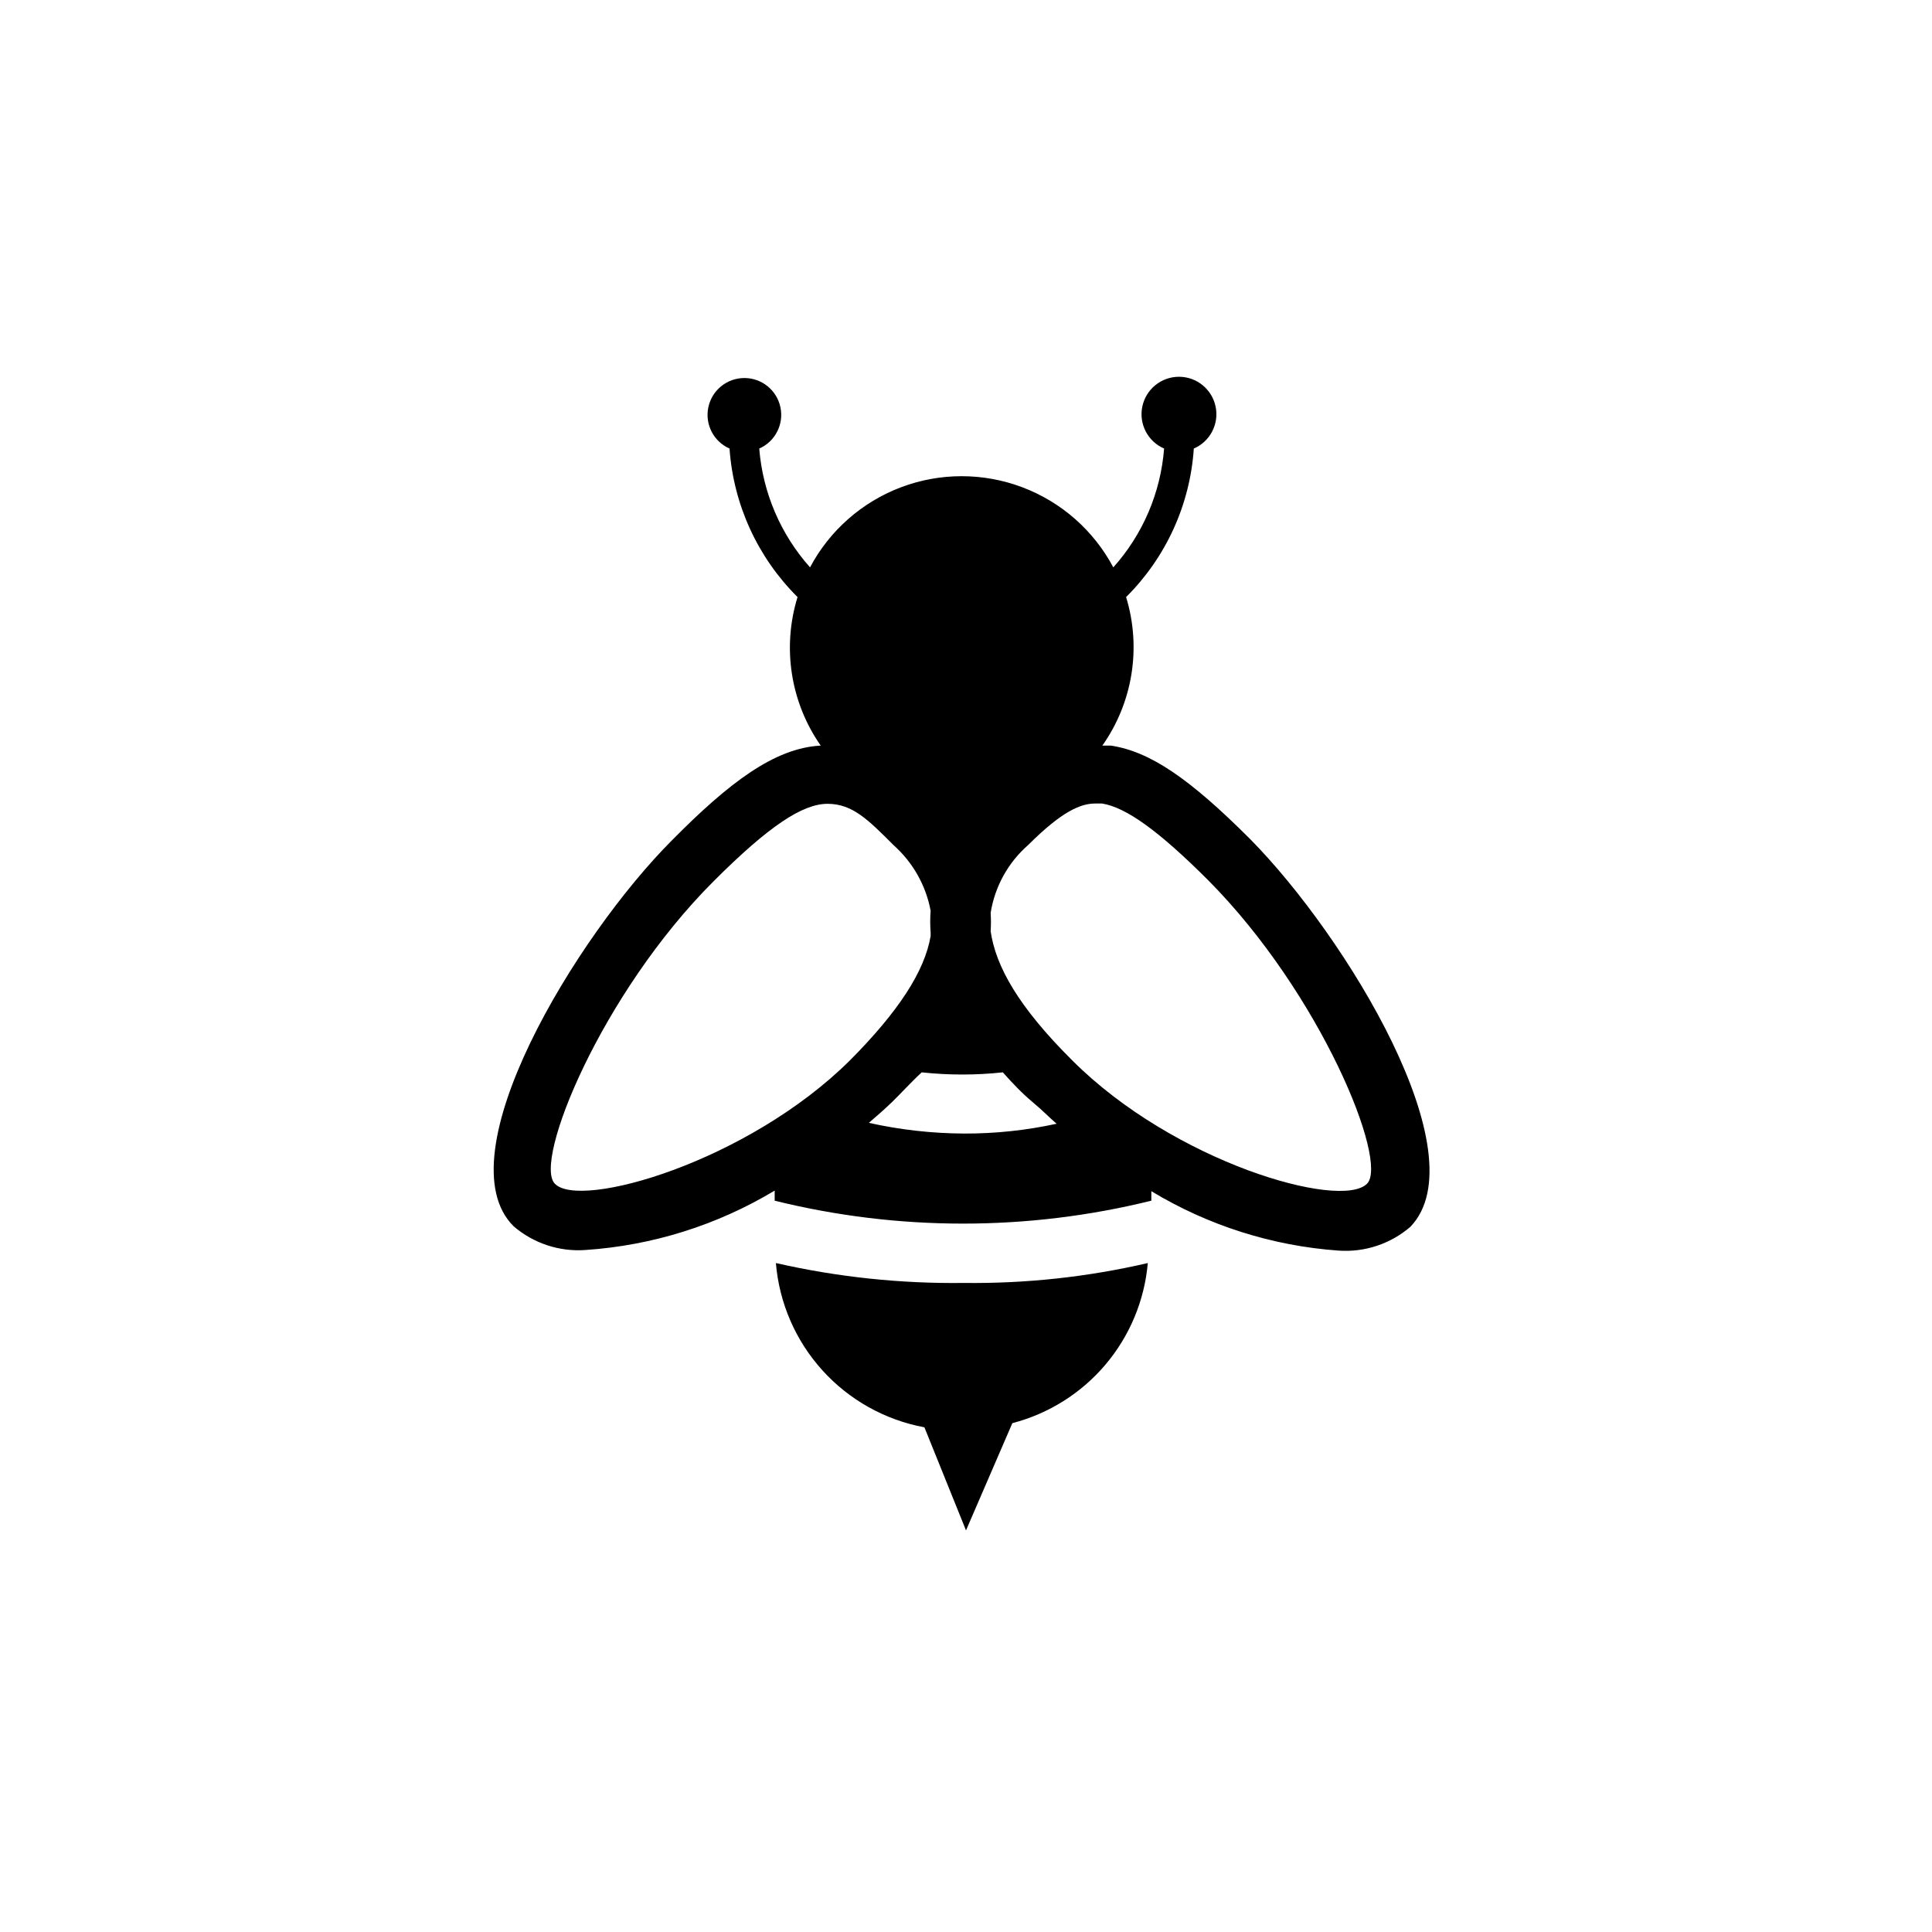
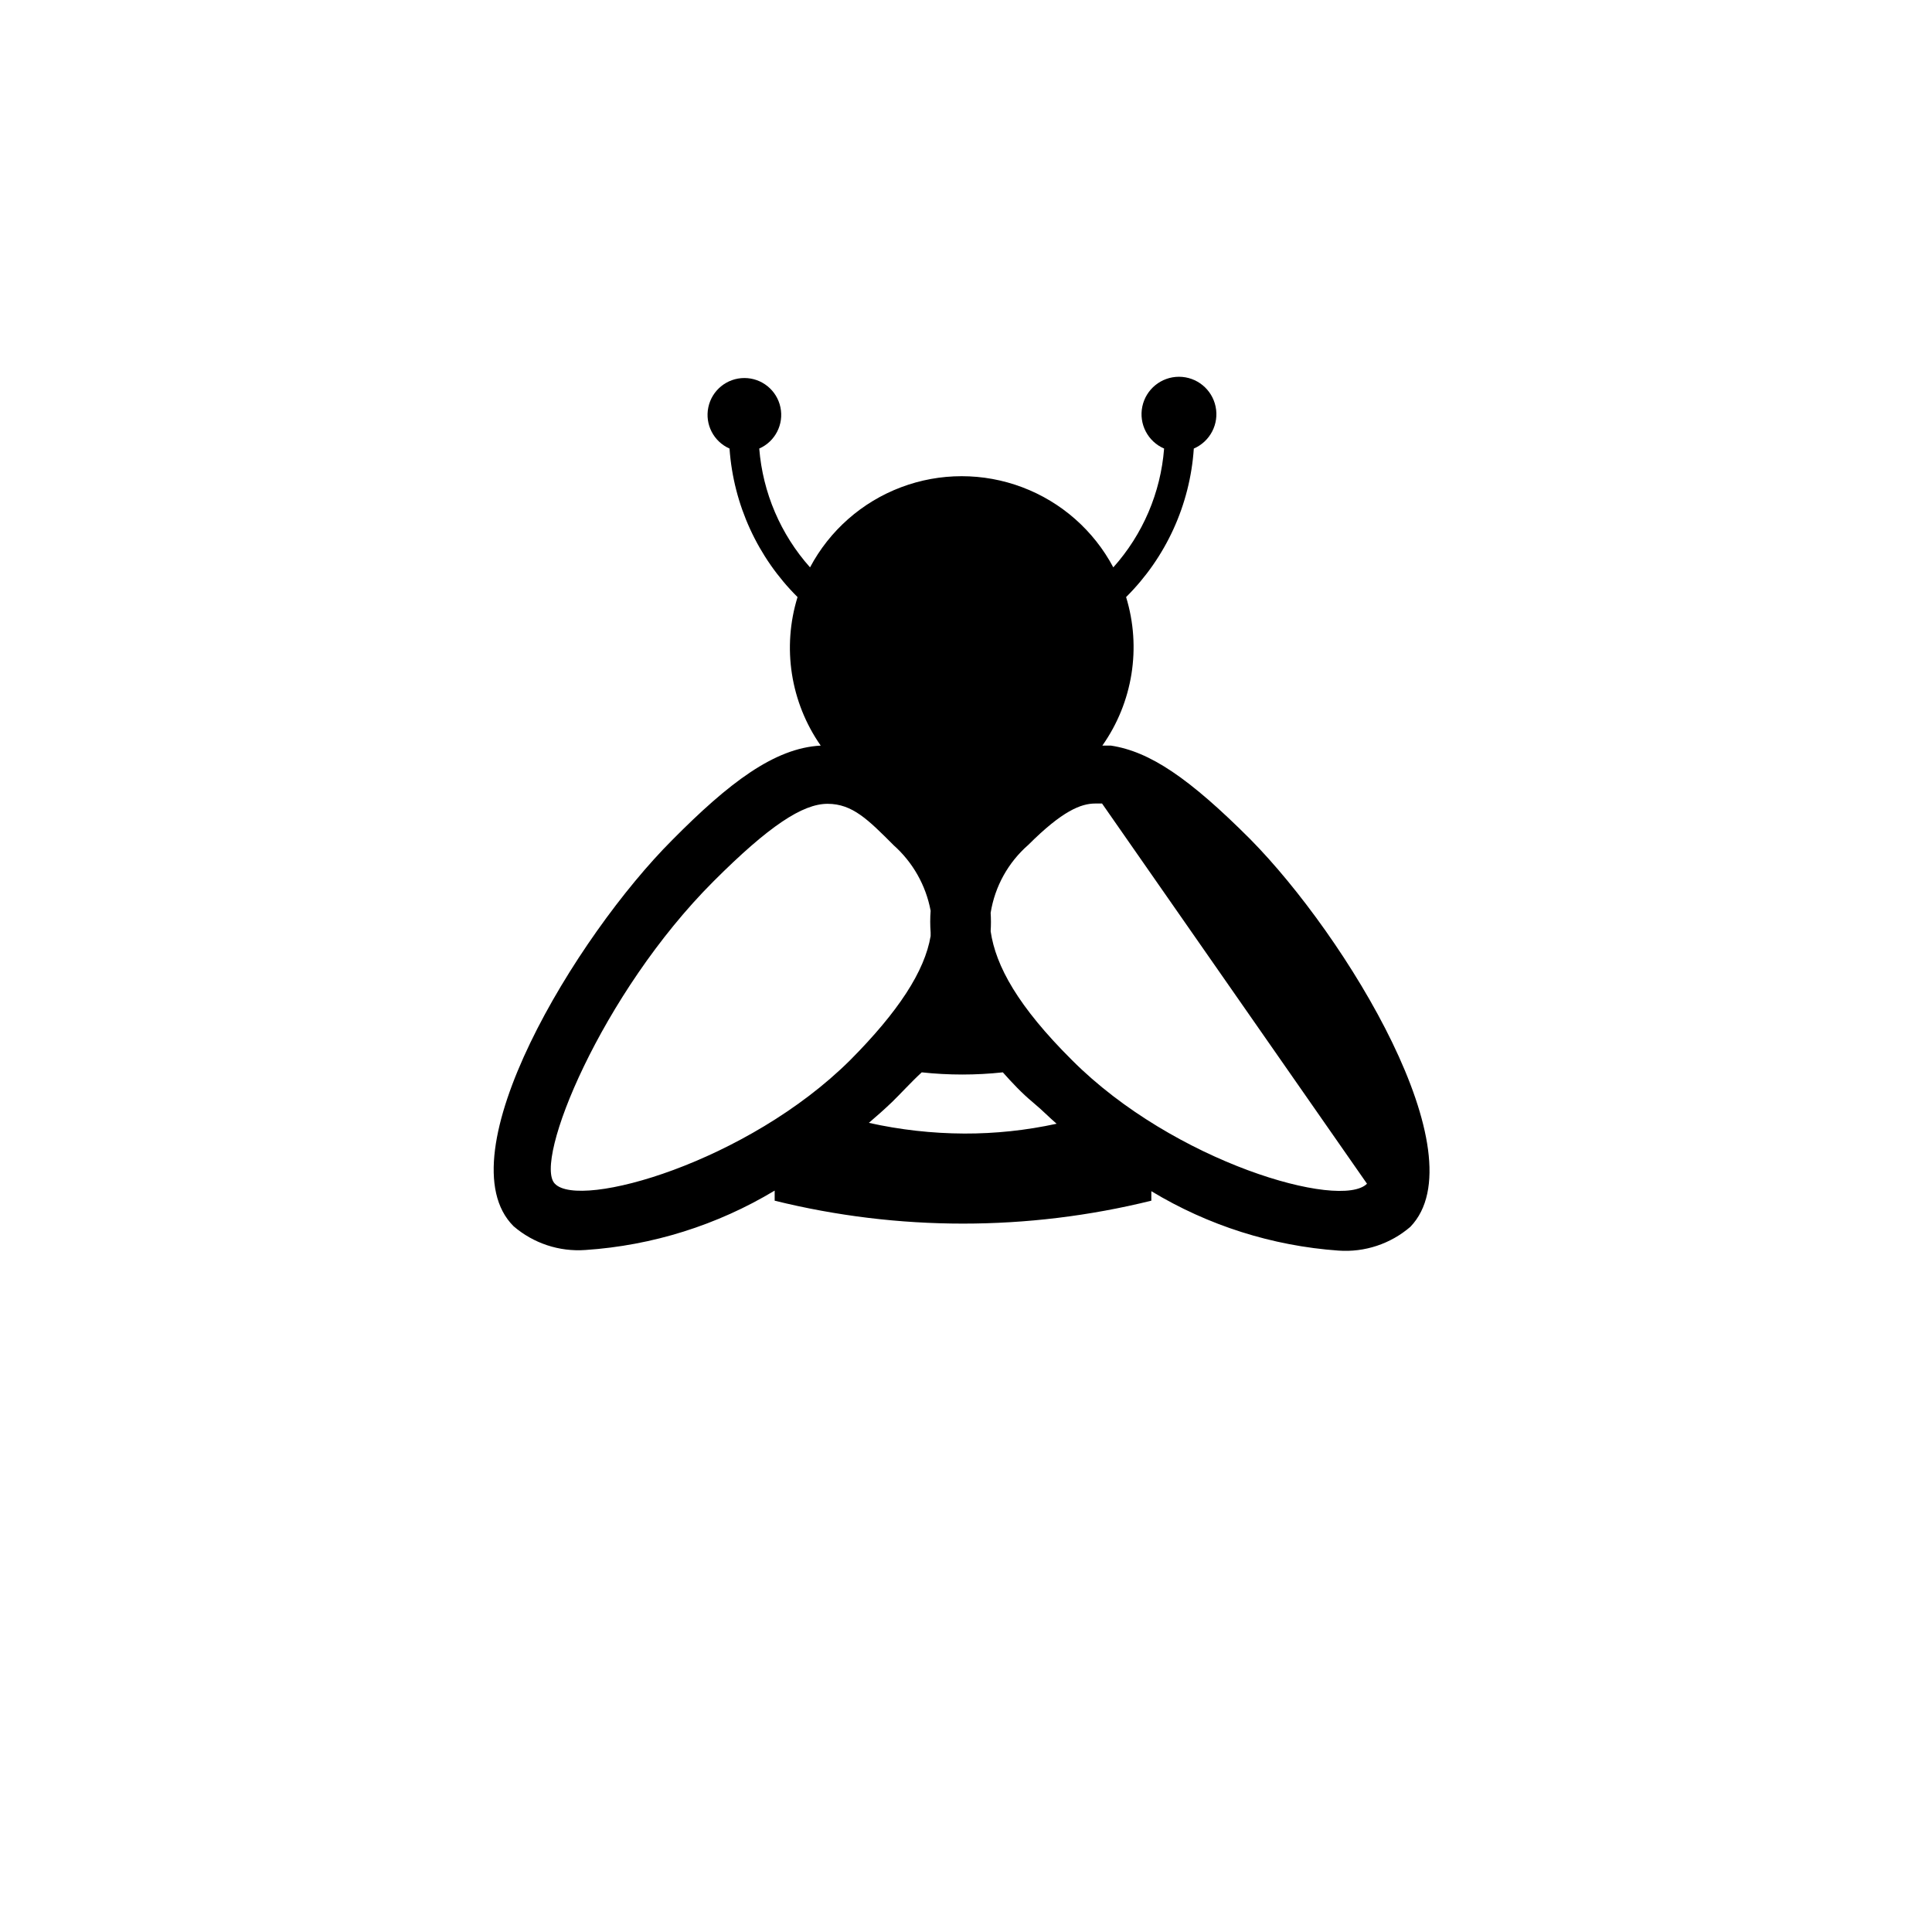
<svg xmlns="http://www.w3.org/2000/svg" fill="#000000" width="800px" height="800px" version="1.1" viewBox="144 144 512 512">
  <g>
-     <path d="m475.33 366.39c-16.215-16.215-26.609-23.223-36.918-24.797h-2.281c8.074-11.441 10.398-25.973 6.297-39.363 10.57-10.5 16.953-24.492 17.945-39.359 4.32-1.867 6.731-6.508 5.777-11.113-0.953-4.606-5.008-7.91-9.711-7.91s-8.762 3.305-9.715 7.91c-0.953 4.606 1.461 9.246 5.777 11.113-0.906 11.691-5.637 22.758-13.461 31.488-5.191-9.773-13.766-17.324-24.121-21.23-10.352-3.91-21.777-3.91-32.133 0-10.352 3.906-18.93 11.457-24.117 21.23-7.801-8.746-12.527-19.805-13.461-31.488 4.223-1.859 6.566-6.426 5.613-10.941-0.949-4.519-4.934-7.75-9.551-7.75-4.617 0-8.602 3.231-9.551 7.75-0.953 4.516 1.391 9.082 5.613 10.941 1.047 14.871 7.453 28.855 18.027 39.359-4.133 13.367-1.867 27.891 6.141 39.363-12.281 0.629-24.402 9.918-39.359 25.031-25.504 25.504-60.773 83.68-42.035 102.34 5.266 4.535 12.117 6.801 19.047 6.297 17.73-1.184 34.922-6.582 50.145-15.742v2.676c32.781 8.098 67.039 8.098 99.82 0v-2.519c15.051 9.098 32.047 14.496 49.594 15.746 6.934 0.5 13.781-1.766 19.051-6.301 18.34-19.047-17.004-76.988-42.434-102.73zm-184.28 91.312c-5.824-5.824 12.281-50.383 42.035-80.137 14.719-14.719 23.617-20.547 30.23-20.547 6.613 0 10.785 4.25 17.477 10.941l-0.004 0.004c5.121 4.547 8.582 10.664 9.84 17.395-0.148 1.914-0.148 3.836 0 5.746v0.945c-1.574 9.367-8.582 20.074-21.332 32.906-27.156 27-71.633 39.676-78.246 32.746zm108.48-13.305v0.004c-8.5-0.035-16.973-0.984-25.27-2.836 2.125-1.812 4.172-3.621 6.141-5.512s5.273-5.512 7.871-7.871c7.141 0.773 14.348 0.773 21.492 0 2.519 2.832 5.039 5.512 7.871 7.871 2.832 2.363 4.172 3.856 6.375 5.746v0.004c-8.043 1.754-16.25 2.625-24.48 2.598zm106.74 13.305c-7.008 7.008-51.168-5.668-78.168-32.746-14.328-14.25-20.23-24.953-21.57-34.164 0.105-1.625 0.105-3.258 0-4.883 1.117-6.992 4.656-13.375 10-18.027 8.973-8.973 13.934-10.941 17.711-10.941h1.812c6.375 1.023 15.035 7.242 28.184 20.387 29.754 29.996 47.859 74.551 42.031 80.375z" />
-     <path d="m349.62 478.72c0.875 10.57 5.203 20.559 12.316 28.422 7.113 7.867 16.617 13.176 27.043 15.109l11.023 27.316 12.281-28.418h-0.004c9.633-2.5 18.258-7.918 24.684-15.516 6.43-7.598 10.348-17 11.215-26.914-15.973 3.703-32.332 5.473-48.727 5.273-16.762 0.219-33.488-1.551-49.832-5.273z" />
+     <path d="m475.33 366.39c-16.215-16.215-26.609-23.223-36.918-24.797h-2.281c8.074-11.441 10.398-25.973 6.297-39.363 10.57-10.5 16.953-24.492 17.945-39.359 4.32-1.867 6.731-6.508 5.777-11.113-0.953-4.606-5.008-7.91-9.711-7.91s-8.762 3.305-9.715 7.91c-0.953 4.606 1.461 9.246 5.777 11.113-0.906 11.691-5.637 22.758-13.461 31.488-5.191-9.773-13.766-17.324-24.121-21.23-10.352-3.91-21.777-3.91-32.133 0-10.352 3.906-18.93 11.457-24.117 21.23-7.801-8.746-12.527-19.805-13.461-31.488 4.223-1.859 6.566-6.426 5.613-10.941-0.949-4.519-4.934-7.75-9.551-7.75-4.617 0-8.602 3.231-9.551 7.75-0.953 4.516 1.391 9.082 5.613 10.941 1.047 14.871 7.453 28.855 18.027 39.359-4.133 13.367-1.867 27.891 6.141 39.363-12.281 0.629-24.402 9.918-39.359 25.031-25.504 25.504-60.773 83.68-42.035 102.34 5.266 4.535 12.117 6.801 19.047 6.297 17.73-1.184 34.922-6.582 50.145-15.742v2.676c32.781 8.098 67.039 8.098 99.82 0v-2.519c15.051 9.098 32.047 14.496 49.594 15.746 6.934 0.5 13.781-1.766 19.051-6.301 18.34-19.047-17.004-76.988-42.434-102.73zm-184.28 91.312c-5.824-5.824 12.281-50.383 42.035-80.137 14.719-14.719 23.617-20.547 30.23-20.547 6.613 0 10.785 4.25 17.477 10.941l-0.004 0.004c5.121 4.547 8.582 10.664 9.84 17.395-0.148 1.914-0.148 3.836 0 5.746v0.945c-1.574 9.367-8.582 20.074-21.332 32.906-27.156 27-71.633 39.676-78.246 32.746zm108.48-13.305v0.004c-8.5-0.035-16.973-0.984-25.27-2.836 2.125-1.812 4.172-3.621 6.141-5.512s5.273-5.512 7.871-7.871c7.141 0.773 14.348 0.773 21.492 0 2.519 2.832 5.039 5.512 7.871 7.871 2.832 2.363 4.172 3.856 6.375 5.746v0.004c-8.043 1.754-16.25 2.625-24.48 2.598zm106.74 13.305c-7.008 7.008-51.168-5.668-78.168-32.746-14.328-14.25-20.23-24.953-21.57-34.164 0.105-1.625 0.105-3.258 0-4.883 1.117-6.992 4.656-13.375 10-18.027 8.973-8.973 13.934-10.941 17.711-10.941h1.812z" />
  </g>
</svg>